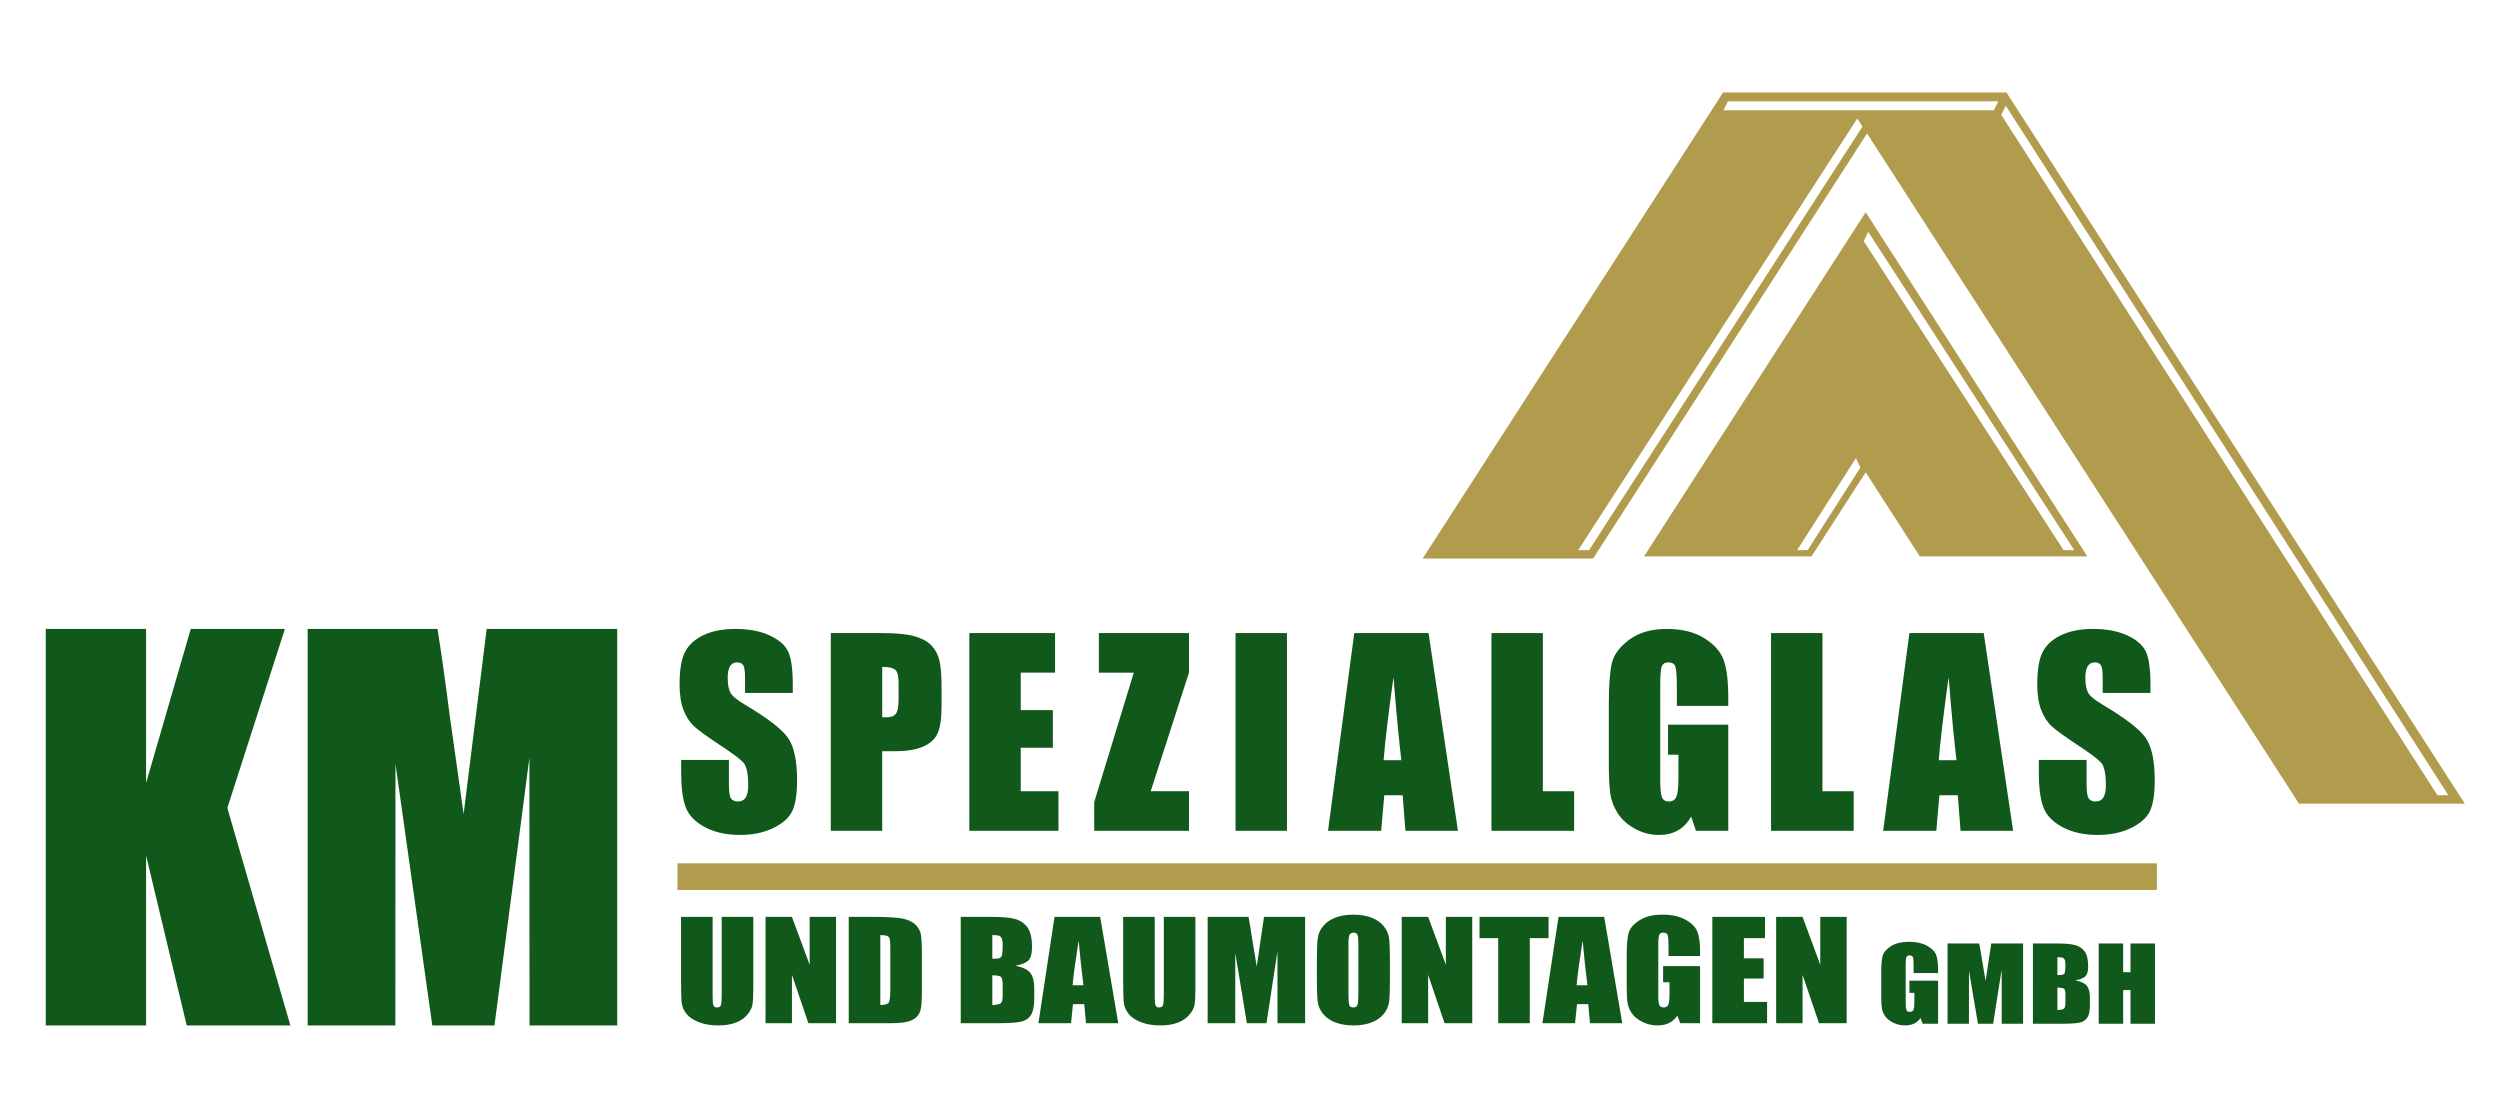
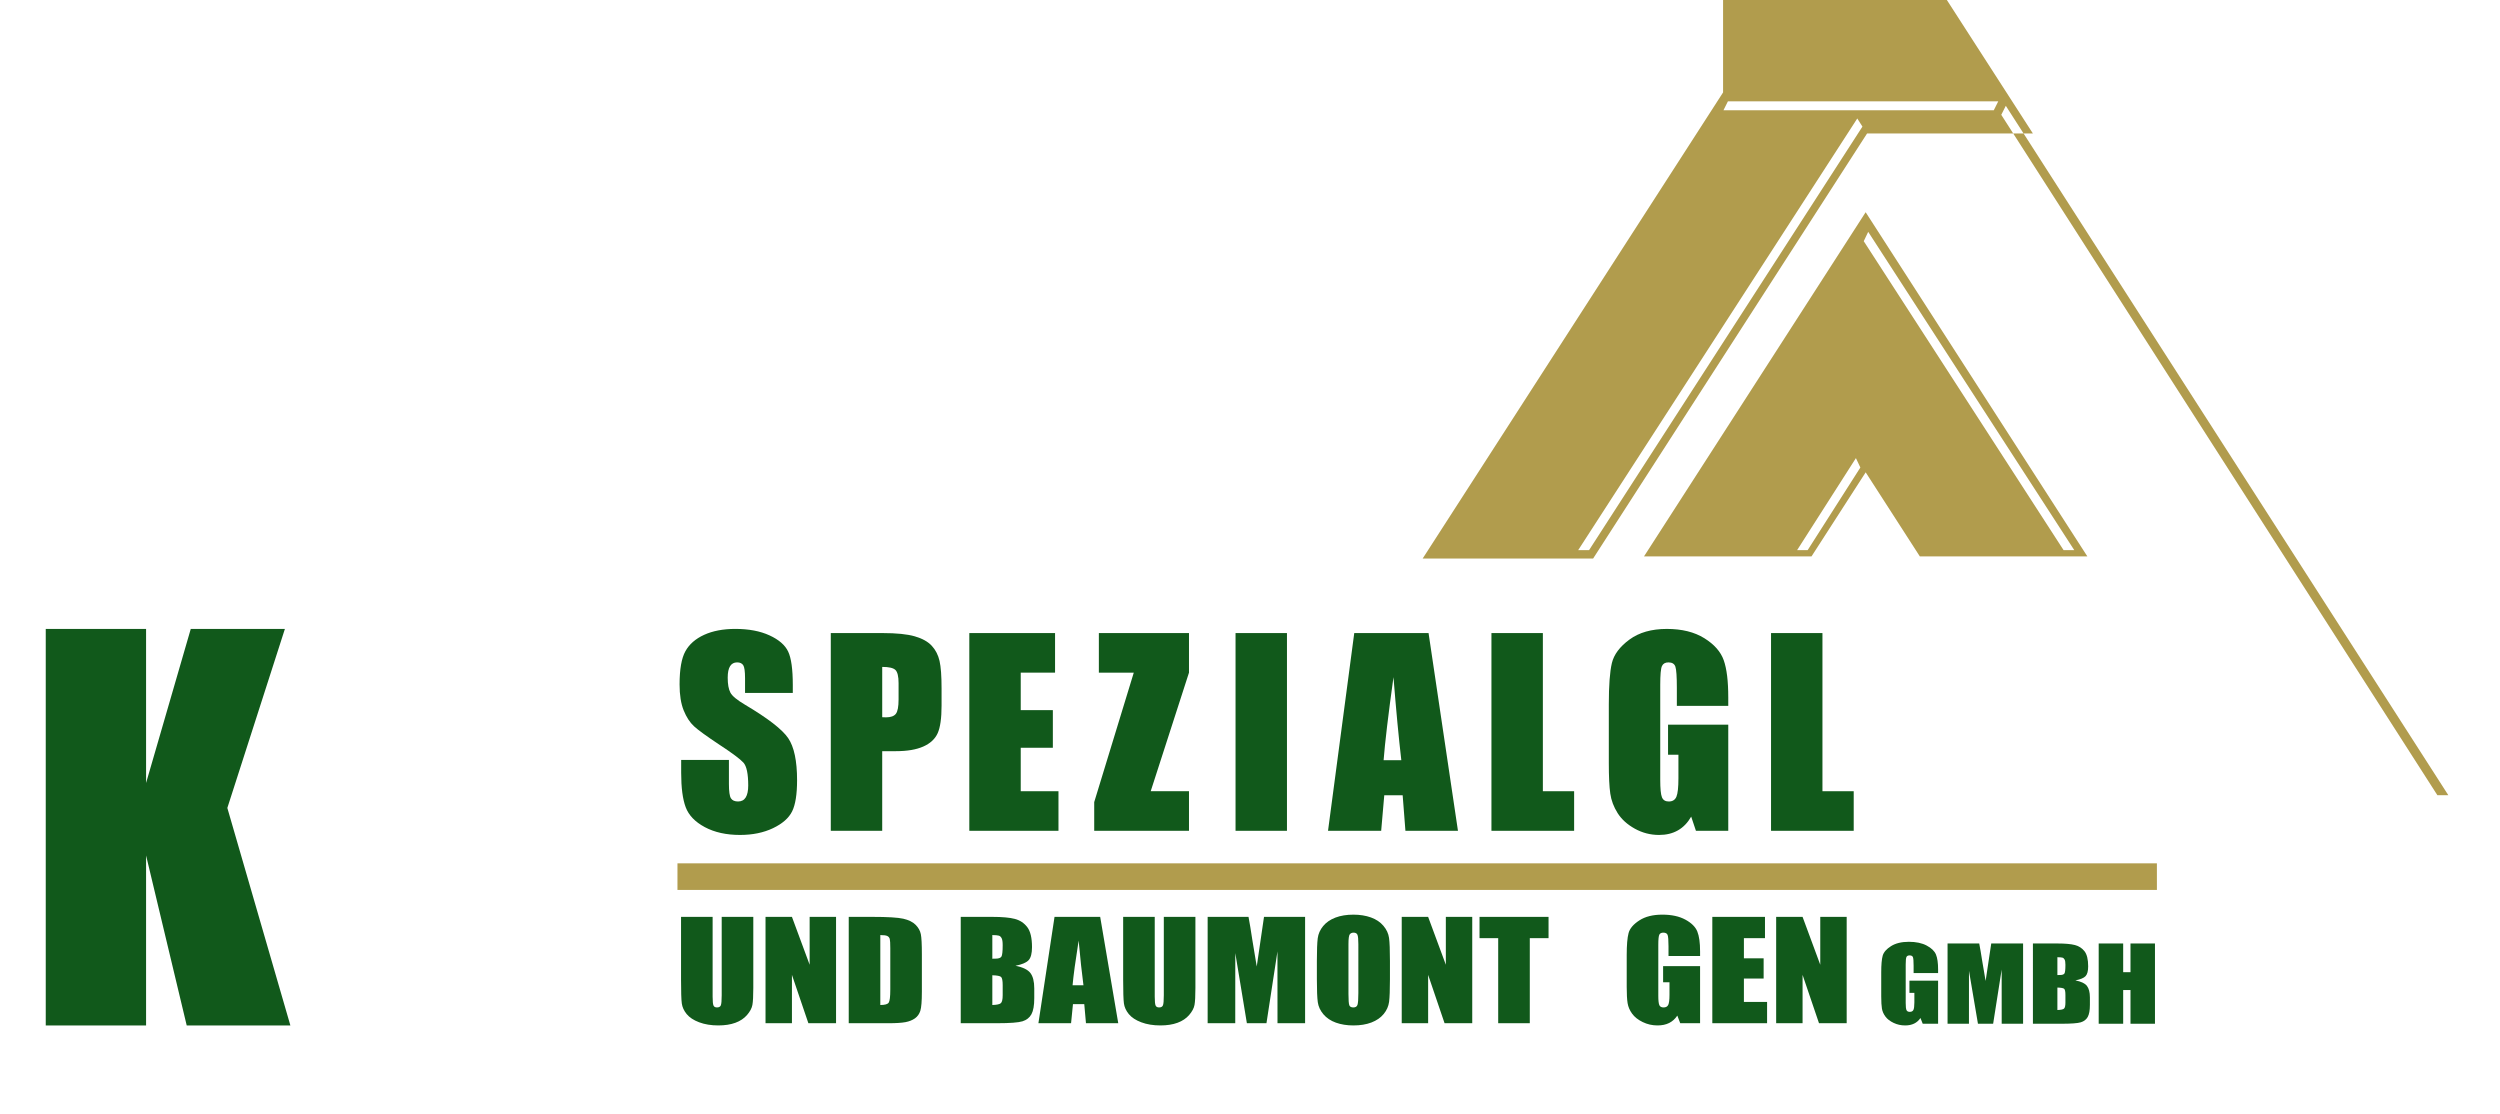
<svg xmlns="http://www.w3.org/2000/svg" version="1.1" x="0px" y="0px" width="458.642px" height="204.321px" viewBox="0 0 458.642 204.321" enable-background="new 0 0 458.642 204.321" xml:space="preserve">
  <g id="Ebene_1" display="none">
    <g display="inline">
      <path fill="#B19C4D" d="M339.527,84.881l0.836,1.755l-9.859,15.456h-1.973L339.527,84.881z M340.994,44.299l0.834-1.752    l38.549,59.545h-2.002L340.994,44.299z M338.811,42.825l-38.924,60.438h31.338l10.131-15.723l10.129,15.723h31.338l-41.469-64.385    L338.811,42.825z M339.783,21.341l0.967,1.519l-51.141,79.232h-2.036L339.783,21.341z M366.721,20.656l0.852-1.686l82.789,128.979    h-2.047L366.721,20.656z M315.58,18.137h50.576l-0.836,1.668h-50.572L315.58,18.137z M314.678,16.468l-2.367,3.672l-53.834,83.524    h31.889l51.25-79.517l80.809,125.382h31.025l-85.76-133.062H314.678z" />
      <path fill="#11591B" d="M140.565,124.738l-5.084,11.559h10.165L140.565,124.738z M145.646,117.076l14.834,32.453h-8.983    l-2.716-5.432h-16.443l-2.713,5.432h-8.982l14.834-32.453H145.646z" />
      <path fill="#11591B" d="M231.104,124.738l-5.081,11.559h10.162L231.104,124.738z M236.186,117.076l14.834,32.453h-8.983    l-2.713-5.432H222.88l-2.716,5.432h-8.98l14.834-32.453H236.186z" />
      <path fill="#11591B" d="M165.777,149.529l0.068-32.525h25.004c8.564,0,13.162,3.205,13.162,10.516v10.311    c0,10.445-3.135,11.699-13.302,11.699H165.777z M174.624,125.012v16.648h14.554c4.981,0,6.06-1.814,6.06-6.059v-4.111    c0-4.492-1.777-6.479-6.476-6.479H174.624z" />
      <polygon fill="#11591B" points="277.803,149.529 268.752,129.68 268.752,149.529 258.477,149.529 258.477,117.076     273.241,117.076 281.109,134.486 288.982,117.076 303.744,117.076 303.744,149.529 293.473,149.529 293.473,129.68     284.418,149.529   " />
      <polygon fill="#11591B" points="313.219,149.529 313.219,117.076 349.992,117.076 349.992,125.016 323.525,125.016     323.525,129.891 348.529,129.891 348.529,136.785 323.525,136.785 323.525,141.801 350.48,141.801 350.48,149.529   " />
      <path fill="#11591B" d="M358.904,149.529h10.311v-8.217h16.574c2.02,0,3.551,1.113,3.551,3.551v4.666h10.379v-6.965    c0-2.926-2.229-4.932-5.295-5.57c4.18-0.697,5.295-4.32,5.295-9.68c0-7.523-3.344-10.238-13.998-10.238h-26.816V149.529z     M385.371,133.303h-16.086v-7.799h15.668c3.346,0,4.318,1.043,4.318,3.691C389.271,131.979,388.713,133.303,385.371,133.303" />
      <polygon fill="#B19C4D" points="120.376,156.49 399.773,156.49 399.777,161.508 120.366,161.508 120.376,156.49   " />
      <path fill="#11591B" d="M391.735,177.503h7.938v-1.247h-6.499v-3.144h6.173v-1.247h-6.173v-2.817h6.363v-1.249h-7.802V177.503z     M383.414,172.366v-3.318h3.727c1.102,0,1.645,0.64,1.645,1.563c0,0.979-0.477,1.755-1.904,1.755H383.414z M381.974,177.503h1.44    v-3.888h3.657c2.039,0,3.153-1.208,3.153-3.029c0-1.81-1.114-2.787-3.248-2.787h-5.003V177.503z M373.598,172.366v-3.318h3.726    c1.103,0,1.646,0.64,1.646,1.563c0,0.979-0.477,1.755-1.905,1.755H373.598z M372.157,177.503h1.44v-3.888h3.658    c2.039,0,3.152-1.208,3.152-3.029c0-1.81-1.113-2.787-3.248-2.787h-5.003V177.503z M361.255,173.834    c0,2.599,1.438,3.916,4.389,3.916c2.953,0,4.392-1.317,4.392-3.916v-6.035h-1.438v6.214c0,1.753-1.171,2.487-2.953,2.487    c-1.781,0-2.95-0.734-2.95-2.487v-6.214h-1.438V173.834z M352.456,172.137v-3.089h4.065c1.156,0,1.715,0.625,1.715,1.551    c0,0.68-0.34,1.538-1.755,1.538H352.456z M351.016,177.503h1.44v-4.119h3.767c1.197,0,1.782,0.531,1.878,2.271    c0.067,1.168,0.067,1.576,0.297,1.848h1.522c-0.326-0.38-0.382-0.828-0.462-2.636c-0.056-1.144-0.557-1.944-1.413-2.067v-0.025    c1.061-0.34,1.63-1.211,1.63-2.395c0-1.236-0.706-2.581-2.649-2.581h-6.01V177.503z M344.449,173.52h3.182    c-0.15,1.728-1.523,2.98-3.63,2.98c-2.026,0-3.781-1.062-3.781-3.809c0-2.067,1.143-3.89,3.712-3.89    c1.837,0,2.843,0.71,3.292,2.057h1.521c-0.61-2.682-2.881-3.304-4.882-3.304c-2.515,0-5.083,1.506-5.083,5.26    c0,2.135,1.236,4.936,5.126,4.936c2.053,0,3.087-0.884,3.726-1.63l0.244,1.383h1.032v-5.23h-4.458V173.52z M329.235,174.311    c0,2.679,2.27,3.439,4.46,3.439c1.957,0,4.173-0.708,4.173-3.181c0-1.986-2.161-2.352-2.923-2.487l-2.38-0.408    c-1.197-0.206-1.591-0.682-1.591-1.281c0-1.141,1.195-1.591,2.257-1.591c2.327,0,2.762,1.034,2.884,1.797h1.44    c-0.136-2.339-2.188-3.044-4.134-3.044c-2.488,0-3.888,1.182-3.888,2.948c0,1.889,1.725,2.353,2.882,2.543l2.203,0.368    c1.116,0.188,1.809,0.557,1.809,1.44c0,1.06-1.088,1.646-2.624,1.646c-1.47,0-3.102-0.45-3.129-2.189H329.235z M326.244,177.503    h1.671v-9.704h-1.439v7.723h-0.026l-6.243-7.723h-1.67v9.704h1.438v-7.722h0.027L326.244,177.503z M308.91,177.503h7.939v-1.247    h-6.5v-3.144h6.173v-1.247h-6.173v-2.817h6.363v-1.249h-7.803V177.503z M300.93,175.849l-3.85-8.05h-2.024v9.704h1.44v-7.886    h0.026l3.767,7.886h1.277l3.781-8.047h0.028v8.047h1.438v-9.704h-1.996L300.93,175.849z M291.521,177.503h1.44v-9.704h-1.44v3.888    h-6.609v-3.888h-1.439v9.704h1.439v-4.567h6.609V177.503z M273.901,177.503h7.938v-1.247h-6.499v-3.144h6.173v-1.247h-6.173    v-2.817h6.363v-1.249h-7.801V177.503z M270.08,177.503h1.671v-9.704h-1.439v7.723h-0.027l-6.242-7.723h-1.671v9.704h1.439v-7.722    h0.027L270.08,177.503z M253.492,172.137v-3.089h4.067c1.155,0,1.712,0.625,1.712,1.551c0,0.68-0.34,1.538-1.754,1.538H253.492z     M252.053,177.503h1.438v-4.119h3.768c1.197,0,1.782,0.531,1.876,2.271c0.068,1.168,0.068,1.576,0.299,1.848h1.522    c-0.327-0.38-0.381-0.828-0.463-2.636c-0.054-1.144-0.557-1.944-1.413-2.067v-0.025c1.06-0.34,1.63-1.211,1.63-2.395    c0-1.236-0.707-2.581-2.65-2.581h-6.008V177.503z M242.427,177.503h7.938v-1.247h-6.499v-3.144h6.173v-1.247h-6.173v-2.817h6.363    v-1.249h-7.802V177.503z M236.254,177.503h1.439v-8.455h3.671v-1.249h-8.781v1.249h3.671V177.503z M229.796,177.503h1.67v-9.704    h-1.438v7.723H230l-6.242-7.723h-1.671v9.704h1.439v-7.722h0.027L229.796,177.503z M211.184,173.834    c0,2.599,1.439,3.916,4.391,3.916c2.951,0,4.39-1.317,4.39-3.916v-6.035h-1.439v6.214c0,1.753-1.169,2.487-2.951,2.487    c-1.782,0-2.952-0.734-2.952-2.487v-6.214h-1.439V173.834z" />
    </g>
  </g>
  <g id="Layer_2" display="none">
    <g display="inline">
      <path fill="#B19C4D" d="M339.527,84.567l0.836,1.755l-9.859,15.456h-1.973L339.527,84.567z M340.994,43.985l0.834-1.752    l38.549,59.545h-2.002L340.994,43.985z M338.811,42.512l-38.924,60.438h31.338l10.131-15.723l10.129,15.723h31.338l-41.469-64.385    L338.811,42.512z M339.783,21.027l0.967,1.519l-51.141,79.232h-2.036L339.783,21.027z M366.721,20.343l0.852-1.686l82.789,128.979    h-2.047L366.721,20.343z M315.58,17.823h50.576l-0.836,1.668h-50.572L315.58,17.823z M314.678,16.154l-2.367,3.672l-53.834,83.524    h31.889l51.25-79.517l80.809,125.382h31.025l-85.76-133.062H314.678z" />
      <path fill="#11591B" d="M140.565,124.425l-5.084,11.559h10.165L140.565,124.425z M145.646,116.763l14.834,32.453h-8.983    l-2.716-5.432h-16.443l-2.713,5.432h-8.982l14.834-32.453H145.646z" />
      <path fill="#11591B" d="M231.104,124.425l-5.081,11.559h10.162L231.104,124.425z M236.186,116.763l14.834,32.453h-8.983    l-2.713-5.432H222.88l-2.716,5.432h-8.98l14.834-32.453H236.186z" />
      <path fill="#11591B" d="M165.777,149.216l0.068-32.525h25.004c8.564,0,13.162,3.205,13.162,10.516v10.311    c0,10.445-3.135,11.699-13.302,11.699H165.777z M174.624,124.698v16.648h14.554c4.981,0,6.06-1.814,6.06-6.059v-4.111    c0-4.492-1.777-6.479-6.476-6.479H174.624z" />
      <polygon fill="#11591B" points="277.803,149.216 268.752,129.366 268.752,149.216 258.477,149.216 258.477,116.763     273.241,116.763 281.109,134.173 288.982,116.763 303.744,116.763 303.744,149.216 293.473,149.216 293.473,129.366     284.418,149.216   " />
      <polygon fill="#11591B" points="313.219,149.216 313.219,116.763 349.992,116.763 349.992,124.702 323.525,124.702     323.525,129.577 348.529,129.577 348.529,136.472 323.525,136.472 323.525,141.487 350.48,141.487 350.48,149.216   " />
      <path fill="#11591B" d="M358.904,149.216h10.311v-8.217h16.574c2.02,0,3.551,1.113,3.551,3.551v4.666h10.379v-6.965    c0-2.926-2.229-4.932-5.295-5.57c4.18-0.697,5.295-4.32,5.295-9.68c0-7.523-3.344-10.238-13.998-10.238h-26.816V149.216z     M385.371,132.989h-16.086v-7.799h15.668c3.346,0,4.318,1.043,4.318,3.691C389.271,131.665,388.713,132.989,385.371,132.989" />
      <polygon fill="#B19C4D" points="120.376,156.177 399.773,156.177 399.777,161.194 120.366,161.194 120.376,156.177   " />
      <path fill="#11591B" d="M391.479,178.345h1.455v-4.389c0-1.498,1.174-2.27,2.498-2.27c1.557,0,2.256,0.637,2.256,1.76v4.898h1.453    v-5.189c0-1.904-1.363-2.688-3.201-2.688c-1.086,0-2.295,0.346-2.979,1.408h-0.027v-1.146h-1.455V178.345z M383.027,173.839    c0.217-1.369,1.426-2.152,2.764-2.152c1.367,0,2.441,0.771,2.662,2.152H383.027z M389.994,174.974v-0.188    c0-3.156-2.123-4.318-4.131-4.318c-2.963,0-4.416,1.875-4.416,4.068c0,2.197,1.453,4.072,4.416,4.072c1.5,0,3.201-0.74,3.93-2.572    h-1.545c-0.492,1.078-1.627,1.352-2.457,1.352c-1.295,0-2.689-0.842-2.809-2.414H389.994z M372.344,178.345h1.451v-4.389    c0-1.498,1.176-2.27,2.5-2.27c1.557,0,2.258,0.637,2.258,1.76v4.898h1.453v-5.189c0-1.904-1.369-2.688-3.199-2.688    c-1.09,0-2.305,0.346-2.984,1.408h-0.027v-1.146h-1.451V178.345z M369.359,174.536c0,1.383-0.77,2.852-2.881,2.852    c-2.109,0-2.879-1.469-2.879-2.852c0-1.381,0.77-2.85,2.879-2.85C368.59,171.687,369.359,173.155,369.359,174.536     M362.061,174.536c0,2.197,1.453,4.072,4.418,4.072c2.971,0,4.42-1.875,4.42-4.072c0-2.193-1.449-4.068-4.42-4.068    C363.514,170.468,362.061,172.343,362.061,174.536 M359.166,169.474h1.453v-1.594h-1.453V169.474z M359.166,178.345h1.453v-7.615    h-1.453V178.345z M354.426,170.729h-1.57v1.133h1.57v4.943c0,1.107,0.58,1.803,2.006,1.803c0.596,0,1.133-0.012,1.629-0.102    v-1.219c-0.336,0.057-0.67,0.1-1.002,0.1c-0.746,0-1.182-0.217-1.182-0.828v-4.697h2.184v-1.133h-2.184v-2.346h-1.451V170.729z     M346.732,173.981v-6.105h-1.455v10.469h1.455v-2.744l1.336-1.064l3.039,3.809h1.98l-3.854-4.752l3.578-2.863H350.6    L346.732,173.981z M343.385,170.729h-1.447v4.389c0,1.5-1.178,2.27-2.506,2.27c-1.555,0-2.256-0.641-2.256-1.758v-4.9h-1.449    v5.191c0,1.904,1.363,2.688,3.193,2.688c1.094,0,2.303-0.348,2.986-1.41h0.031v1.146h1.447V170.729z M329.807,178.345h1.451    v-3.867c0-1.656,1.002-2.5,2.443-2.5c0.396,0,0.668,0.059,1.035,0.146v-1.57c-0.277-0.072-0.467-0.086-0.83-0.086    c-0.961,0-1.939,0.449-2.619,1.656h-0.029v-1.395h-1.451V178.345z M325.064,170.729h-1.568v1.133h1.568v4.943    c0,1.107,0.584,1.803,2.008,1.803c0.596,0,1.135-0.012,1.627-0.102v-1.219c-0.334,0.057-0.67,0.1-1.002,0.1    c-0.744,0-1.182-0.217-1.182-0.828v-4.697h2.184v-1.133h-2.184v-2.346h-1.451V170.729z M315.367,175.95    c0.158,2.207,2.152,2.658,3.895,2.658c2.326,0,3.826-0.824,3.826-2.6c0-1.078-0.744-1.76-2.664-2.027l-2.063-0.273    c-1.033-0.145-1.266-0.438-1.266-0.945c0-0.9,1.078-1.164,2.01-1.164c1.51,0,2.236,0.652,2.281,1.426h1.455    c-0.139-1.486-1.223-2.557-3.727-2.557c-2.139,0-3.473,0.914-3.473,2.455c0,1.178,0.973,1.875,2.063,2.021l2.402,0.322    c1.162,0.156,1.439,0.479,1.439,1.018c0,0.537-0.453,1.191-2.326,1.191c-1.848,0-2.402-0.842-2.402-1.525H315.367z     M306.365,178.345h1.451v-4.389c0-1.498,1.18-2.27,2.504-2.27c1.557,0,2.256,0.637,2.256,1.76v4.898h1.449v-5.189    c0-1.904-1.363-2.688-3.195-2.688c-1.094,0-2.303,0.346-2.982,1.408h-0.031v-1.146h-1.451V178.345z M303.385,174.536    c0,1.383-0.773,2.852-2.883,2.852c-2.107,0-2.879-1.469-2.879-2.852c0-1.381,0.771-2.85,2.879-2.85    C302.611,171.687,303.385,173.155,303.385,174.536 M296.086,174.536c0,2.197,1.449,4.072,4.416,4.072    c2.969,0,4.422-1.875,4.422-4.072c0-2.193-1.453-4.068-4.422-4.068C297.535,170.468,296.086,172.343,296.086,174.536     M289.361,173.981v-6.105h-1.451v10.469h1.451v-2.744l1.338-1.064l3.043,3.809h1.977l-3.854-4.752l3.576-2.863h-2.209    L289.361,173.981z M278.733,175.95c0.159,2.207,2.15,2.658,3.899,2.658c2.327,0,3.824-0.824,3.824-2.6    c0-1.078-0.742-1.76-2.662-2.027l-2.064-0.273c-1.034-0.145-1.269-0.438-1.269-0.945c0-0.9,1.077-1.164,2.012-1.164    c1.513,0,2.24,0.652,2.282,1.426h1.452c-0.129-1.486-1.221-2.557-3.723-2.557c-2.139,0-3.475,0.914-3.475,2.455    c0,1.178,0.974,1.875,2.064,2.021l2.398,0.322c1.166,0.156,1.44,0.479,1.44,1.018c0,0.537-0.449,1.191-2.324,1.191    c-1.85,0-2.402-0.842-2.402-1.525H278.733z M275.65,175.339c0,1.266-1.38,2.137-3.022,2.137c-1.064,0-1.775-0.494-1.775-1.205    c0-0.805,0.596-1.109,1.729-1.256l1.645-0.201c0.817-0.102,1.208-0.203,1.425-0.451V175.339z M271.099,173.112    c0.043-1.178,1.105-1.514,2.357-1.514c1.178,0,2.194,0.201,2.194,1.248c0,0.686-0.509,0.834-1.321,0.918l-1.657,0.176    c-2.445,0.262-3.273,0.973-3.273,2.371c0,0.99,0.567,2.297,3.099,2.297c1.235,0,2.661-0.451,3.242-1.232    c0.104,0.854,0.581,1.059,1.309,1.059c0.348,0,0.785-0.029,1.133-0.09v-1.014c-0.143,0.029-0.348,0.057-0.509,0.057    c-0.45,0-0.653-0.199-0.653-0.654v-4.105c0-1.77-1.948-2.16-3.506-2.16c-2.284,0-3.589,0.74-3.781,2.645H271.099z M266.52,178.345    h1.454V167.88h-1.454V178.345z M259.787,174.087h3.401c-0.159,1.848-1.627,3.184-3.883,3.184c-2.167,0-4.044-1.133-4.044-4.074    c0-2.205,1.223-4.156,3.972-4.156c1.963,0,3.039,0.754,3.519,2.197h1.629c-0.654-2.865-3.081-3.533-5.22-3.533    c-2.692,0-5.438,1.609-5.438,5.627c0,2.283,1.319,5.277,5.482,5.277c2.194,0,3.3-0.943,3.982-1.744l0.263,1.48h1.104v-5.592    h-4.768V174.087z M245.899,178.608h1.219V167.7h-1.219V178.608z M237.697,178.345h1.452V167.88h-1.452V178.345z M229.246,173.839    c0.22-1.369,1.426-2.152,2.765-2.152c1.367,0,2.439,0.771,2.659,2.152H229.246z M236.212,174.974v-0.188    c0-3.156-2.122-4.318-4.129-4.318c-2.966,0-4.419,1.875-4.419,4.068c0,2.197,1.453,4.072,4.419,4.072    c1.498,0,3.2-0.74,3.925-2.572h-1.542c-0.493,1.078-1.629,1.352-2.455,1.352c-1.295,0-2.691-0.842-2.81-2.414H236.212z     M219.241,174.583c0-1.748,1.105-2.809,2.792-2.809c1.704,0,2.823,1.061,2.823,2.809c0,1.439-0.842,2.805-2.823,2.805    C220.07,177.388,219.241,176.022,219.241,174.583 M224.771,178.345h1.451v-10.469h-1.451v3.912h-0.029    c-0.582-0.83-1.761-1.234-2.897-1.234c-2.296,0-4.143,1.467-4.143,4.029c0,2.557,1.847,4.025,4.143,4.025    c1.121,0,2.33-0.438,2.897-1.232h0.029V178.345z M208.6,178.345h1.451v-4.389c0-1.498,1.179-2.27,2.502-2.27    c1.558,0,2.254,0.637,2.254,1.76v4.898h1.455v-5.189c0-1.904-1.367-2.688-3.198-2.688c-1.091,0-2.301,0.346-2.984,1.408h-0.028    v-1.146H208.6V178.345z M205.079,175.339c0,1.266-1.383,2.137-3.027,2.137c-1.06,0-1.772-0.494-1.772-1.205    c0-0.805,0.595-1.109,1.733-1.256l1.641-0.201c0.815-0.102,1.208-0.203,1.426-0.451V175.339z M200.526,173.112    c0.044-1.178,1.105-1.514,2.355-1.514c1.181,0,2.197,0.201,2.197,1.248c0,0.686-0.51,0.834-1.325,0.918l-1.656,0.176    c-2.444,0.262-3.272,0.973-3.272,2.371c0,0.99,0.566,2.297,3.095,2.297c1.239,0,2.663-0.451,3.246-1.232    c0.104,0.854,0.581,1.059,1.309,1.059c0.351,0,0.783-0.029,1.134-0.09v-1.014c-0.146,0.029-0.351,0.057-0.51,0.057    c-0.45,0-0.654-0.199-0.654-0.654v-4.105c0-1.77-1.948-2.16-3.504-2.16c-2.285,0-3.591,0.74-3.779,2.645H200.526z     M189.738,178.345h1.451v-4.389c0-1.498,1.178-2.27,2.504-2.27c1.556,0,2.253,0.637,2.253,1.76v4.898h1.453v-5.189    c0-1.904-1.365-2.688-3.197-2.688c-1.093,0-2.3,0.346-2.982,1.408h-0.03v-4h-1.451V178.345z M183.468,173.239l1.455,0.059    c0.814,0.047,1.833,0.611,1.833,1.951c0,1.178-0.757,2.139-2.472,2.139c-0.291,0-0.554-0.027-0.89-0.072v1.219    c0.452,0.045,0.758,0.074,1.136,0.074c2.46,0,3.767-1.525,3.767-3.299c0-1.777-0.915-2.52-1.947-2.795v-0.027    c1.075-0.377,1.438-1.223,1.438-2.053c0-1.469-1.148-2.73-3.665-2.73c-2.021,0-3.663,0.84-3.663,2.949v7.691h1.453v-7.557    c0-1.168,0.712-1.865,2.24-1.865c1.193,0,2.094,0.523,2.094,1.572c0,0.887-0.507,1.557-1.979,1.557c-0.42,0-0.609,0-0.8-0.031    V173.239z M177.333,174.536c0,1.383-0.771,2.852-2.882,2.852c-2.108,0-2.877-1.469-2.877-2.852c0-1.381,0.769-2.85,2.877-2.85    C176.562,171.687,177.333,173.155,177.333,174.536 M170.033,174.536c0,2.197,1.451,4.072,4.418,4.072    c2.97,0,4.421-1.875,4.421-4.072c0-2.193-1.451-4.068-4.421-4.068C171.484,170.468,170.033,172.343,170.033,174.536     M164.448,178.345h1.451v-3.867c0-1.656,1.005-2.5,2.445-2.5c0.393,0,0.67,0.059,1.032,0.146v-1.57    c-0.276-0.072-0.465-0.086-0.829-0.086c-0.959,0-1.934,0.449-2.618,1.656h-0.03v-1.395h-1.451V178.345z M161.308,174.509    c0,1.572-1.046,2.689-2.809,2.689c-1.774,0-2.807-1.117-2.807-2.689s1.032-2.734,2.807-2.734    C160.262,171.774,161.308,172.937,161.308,174.509 M161.308,171.845h-0.029c-0.568-0.869-1.718-1.291-2.968-1.291    c-2.022,0-4.157,1.104-4.157,3.941c0,2.82,2.135,3.926,4.172,3.926c0.989,0,2.139-0.234,2.953-1.41h0.029v1.105    c0,1.25-0.771,2.297-2.836,2.297c-1.383,0-2.271-0.248-2.531-1.236h-1.453c0.306,2.107,2.195,2.369,3.838,2.369    c3.129,0,4.435-1.104,4.435-3.836v-6.98h-1.452V171.845z M145.429,175.95c0.158,2.207,2.15,2.658,3.896,2.658    c2.327,0,3.824-0.824,3.824-2.6c0-1.078-0.741-1.76-2.661-2.027l-2.065-0.273c-1.033-0.145-1.265-0.438-1.265-0.945    c0-0.9,1.076-1.164,2.006-1.164c1.515,0,2.241,0.652,2.286,1.426h1.451c-0.131-1.486-1.221-2.557-3.721-2.557    c-2.141,0-3.475,0.914-3.475,2.455c0,1.178,0.972,1.875,2.063,2.021l2.399,0.322c1.163,0.156,1.441,0.479,1.441,1.018    c0,0.537-0.452,1.191-2.328,1.191c-1.848,0-2.401-0.842-2.401-1.525H145.429z M142.346,175.339c0,1.266-1.383,2.137-3.027,2.137    c-1.061,0-1.773-0.494-1.773-1.205c0-0.805,0.595-1.109,1.729-1.256l1.645-0.201c0.815-0.102,1.207-0.203,1.427-0.451V175.339z     M137.791,173.112c0.044-1.178,1.107-1.514,2.355-1.514c1.181,0,2.199,0.201,2.199,1.248c0,0.686-0.51,0.834-1.324,0.918    l-1.659,0.176c-2.443,0.262-3.271,0.973-3.271,2.371c0,0.99,0.566,2.297,3.096,2.297c1.236,0,2.663-0.451,3.246-1.232    c0.1,0.854,0.58,1.059,1.305,1.059c0.35,0,0.786-0.029,1.135-0.09v-1.014c-0.146,0.029-0.349,0.057-0.509,0.057    c-0.452,0-0.654-0.199-0.654-0.654v-4.105c0-1.77-1.947-2.16-3.505-2.16c-2.281,0-3.591,0.74-3.779,2.645H137.791z     M133.212,178.345h1.453V167.88h-1.453V178.345z M126.478,174.087h3.405c-0.162,1.848-1.63,3.184-3.883,3.184    c-2.168,0-4.046-1.133-4.046-4.074c0-2.205,1.223-4.156,3.973-4.156c1.963,0,3.039,0.754,3.519,2.197h1.628    c-0.653-2.865-3.082-3.533-5.22-3.533c-2.69,0-5.438,1.609-5.438,5.627c0,2.283,1.323,5.277,5.482,5.277    c2.195,0,3.301-0.943,3.985-1.744l0.26,1.48h1.103v-5.592h-4.768V174.087z" />
    </g>
  </g>
  <g id="Layer_3">
    <g>
      <polygon fill="#11591B" points="52.266,115.379 41.707,148.225 53.271,188.123 34.253,188.123 26.799,156.941 26.799,188.123     8.393,188.123 8.393,115.379 26.799,115.379 26.799,143.641 34.997,115.379 52.266,115.379   " />
-       <path fill="#11591B" d="M113.233,115.379v72.744h-16.09l-0.021-49.109l-6.406,49.109H79.308l-6.756-47.986l-0.021,47.986H56.441    v-72.744h23.816c0.707,4.373,1.435,9.529,2.187,15.465l2.611,18.502l4.229-33.967H113.233L113.233,115.379z" />
      <path fill="#11591B" d="M145.445,127.119h-8.761v-2.688c0-1.256-0.111-2.055-0.336-2.398c-0.225-0.342-0.598-0.514-1.12-0.514    c-0.568,0-0.998,0.23-1.289,0.693c-0.29,0.465-0.436,1.168-0.436,2.109c0,1.209,0.164,2.121,0.489,2.734    c0.313,0.613,1.202,1.352,2.667,2.219c4.199,2.49,6.843,4.535,7.934,6.135c1.09,1.598,1.636,4.174,1.636,7.73    c0,2.584-0.303,4.488-0.908,5.713c-0.604,1.225-1.773,2.252-3.506,3.082c-1.733,0.828-3.749,1.242-6.05,1.242    c-2.524,0-4.679-0.479-6.463-1.434c-1.786-0.955-2.954-2.174-3.507-3.652s-0.829-3.576-0.829-6.297v-2.375h8.76v4.414    c0,1.359,0.124,2.232,0.37,2.621s0.684,0.584,1.311,0.584c0.628,0,1.094-0.248,1.4-0.74c0.306-0.494,0.46-1.225,0.46-2.195    c0-2.137-0.292-3.533-0.874-4.189c-0.599-0.658-2.069-1.756-4.414-3.293c-2.346-1.555-3.898-2.682-4.661-3.385    c-0.761-0.701-1.392-1.674-1.893-2.912c-0.5-1.24-0.751-2.824-0.751-4.75c0-2.779,0.355-4.811,1.064-6.094    c0.709-1.287,1.855-2.289,3.439-3.014c1.583-0.725,3.495-1.088,5.735-1.088c2.45,0,4.538,0.396,6.263,1.188    c1.726,0.793,2.868,1.789,3.428,2.992c0.562,1.201,0.841,3.244,0.841,6.127V127.119L145.445,127.119z" />
      <path fill="#11591B" d="M152.415,116.141h9.501c2.569,0,4.545,0.201,5.926,0.605c1.382,0.402,2.421,0.986,3.114,1.748    c0.695,0.762,1.165,1.684,1.412,2.766c0.246,1.084,0.369,2.762,0.369,5.031v3.16c0,2.314-0.238,4.002-0.717,5.063    c-0.478,1.061-1.355,1.873-2.633,2.441s-2.946,0.852-5.008,0.852h-2.531v14.609h-9.434V116.141L152.415,116.141z M161.849,122.348    v9.23c0.269,0.016,0.5,0.023,0.694,0.023c0.866,0,1.468-0.213,1.804-0.639s0.504-1.313,0.504-2.656v-2.979    c0-1.24-0.194-2.047-0.582-2.422C163.88,122.535,163.073,122.348,161.849,122.348L161.849,122.348z" />
      <polygon fill="#11591B" points="177.827,116.141 193.557,116.141 193.557,123.4 187.26,123.4 187.26,130.279 193.153,130.279     193.153,137.182 187.26,137.182 187.26,145.156 194.184,145.156 194.184,152.416 177.827,152.416 177.827,116.141   " />
      <polygon fill="#11591B" points="218.128,116.141 218.128,123.4 211.104,145.156 218.128,145.156 218.128,152.416 200.741,152.416     200.741,147.15 208,123.4 201.593,123.4 201.593,116.141 218.128,116.141   " />
      <polygon fill="#11591B" points="236.102,116.141 236.102,152.416 226.669,152.416 226.669,116.141 236.102,116.141   " />
      <path fill="#11591B" d="M262.079,116.141l5.394,36.275h-9.639l-0.507-6.521h-3.374l-0.567,6.521h-9.752l4.812-36.275H262.079    L262.079,116.141z M257.081,139.465c-0.479-4.107-0.957-9.186-1.438-15.236c-0.962,6.947-1.564,12.023-1.811,15.236H257.081    L257.081,139.465z" />
      <polygon fill="#11591B" points="283.049,116.141 283.049,145.156 288.784,145.156 288.784,152.416 273.616,152.416     273.616,116.141 283.049,116.141   " />
      <path fill="#11591B" d="M317.063,129.494h-9.434v-3.293c0-2.076-0.09-3.375-0.268-3.898s-0.605-0.783-1.279-0.783    c-0.582,0-0.975,0.223-1.186,0.672c-0.211,0.447-0.314,1.598-0.314,3.451v17.408c0,1.627,0.104,2.699,0.314,3.215    s0.627,0.773,1.252,0.773c0.689,0,1.156-0.291,1.402-0.875c0.246-0.582,0.369-1.717,0.369-3.404v-4.303h-1.904v-5.512h11.047    v19.471h-5.93l-0.871-2.6c-0.641,1.119-1.453,1.961-2.432,2.52c-0.979,0.561-2.135,0.842-3.465,0.842    c-1.584,0-3.068-0.385-4.451-1.154s-2.432-1.721-3.148-2.855c-0.719-1.137-1.168-2.328-1.346-3.574    c-0.182-1.248-0.27-3.119-0.27-5.613v-10.775c0-3.467,0.186-5.984,0.559-7.553s1.445-3.006,3.217-4.313    c1.77-1.307,4.057-1.961,6.865-1.961c2.766,0,5.057,0.568,6.881,1.703c1.822,1.135,3.01,2.482,3.561,4.045    c0.553,1.561,0.83,3.826,0.83,6.801V129.494L317.063,129.494z" />
      <polygon fill="#11591B" points="334.341,116.141 334.341,145.156 340.075,145.156 340.075,152.416 324.909,152.416     324.909,116.141 334.341,116.141   " />
-       <path fill="#11591B" d="M363.925,116.141l5.395,36.275h-9.641l-0.508-6.521h-3.373l-0.566,6.521h-9.752l4.809-36.275H363.925    L363.925,116.141z M358.925,139.465c-0.477-4.107-0.955-9.186-1.436-15.236c-0.965,6.947-1.566,12.023-1.813,15.236H358.925    L358.925,139.465z" />
-       <path fill="#11591B" d="M394.517,127.119h-8.762v-2.688c0-1.256-0.111-2.055-0.334-2.398c-0.225-0.342-0.598-0.514-1.121-0.514    c-0.568,0-0.996,0.23-1.289,0.693c-0.289,0.465-0.438,1.168-0.438,2.109c0,1.209,0.166,2.121,0.492,2.734    c0.313,0.613,1.199,1.352,2.668,2.219c4.199,2.49,6.842,4.535,7.93,6.135c1.094,1.598,1.637,4.174,1.637,7.73    c0,2.584-0.301,4.488-0.906,5.713c-0.607,1.225-1.773,2.252-3.506,3.082c-1.734,0.828-3.748,1.242-6.051,1.242    c-2.525,0-4.678-0.479-6.463-1.434s-2.955-2.174-3.506-3.652c-0.553-1.479-0.828-3.576-0.828-6.297v-2.375h8.76v4.414    c0,1.359,0.123,2.232,0.369,2.621s0.684,0.584,1.313,0.584c0.625,0,1.092-0.248,1.398-0.74c0.305-0.494,0.457-1.225,0.457-2.195    c0-2.137-0.289-3.533-0.871-4.189c-0.6-0.658-2.07-1.756-4.414-3.293c-2.346-1.555-3.898-2.682-4.66-3.385    c-0.764-0.701-1.395-1.674-1.895-2.912c-0.5-1.24-0.75-2.824-0.75-4.75c0-2.779,0.355-4.811,1.064-6.094    c0.709-1.287,1.857-2.289,3.438-3.014c1.586-0.725,3.496-1.088,5.736-1.088c2.449,0,4.539,0.396,6.266,1.188    c1.721,0.793,2.865,1.789,3.424,2.992c0.563,1.201,0.842,3.244,0.842,6.127V127.119L394.517,127.119z" />
      <path fill="#11591B" d="M138.198,168.207v13.037c0,1.479-0.056,2.516-0.165,3.115c-0.11,0.598-0.436,1.213-0.978,1.842    c-0.541,0.631-1.255,1.109-2.141,1.434c-0.886,0.326-1.929,0.488-3.131,0.488c-1.33,0-2.505-0.193-3.523-0.578    c-1.018-0.385-1.78-0.889-2.285-1.506s-0.803-1.271-0.894-1.957c-0.092-0.688-0.139-2.131-0.139-4.332v-11.543h5.795v14.627    c0,0.854,0.053,1.396,0.158,1.633s0.319,0.355,0.641,0.355c0.367,0,0.604-0.129,0.709-0.391s0.158-0.879,0.158-1.852v-14.373    H138.198L138.198,168.207z" />
      <polygon fill="#11591B" points="153.379,168.207 153.379,187.715 148.301,187.715 145.286,178.846 145.286,187.715     140.441,187.715 140.441,168.207 145.286,168.207 148.534,176.99 148.534,168.207 153.379,168.207   " />
      <path fill="#11591B" d="M155.705,168.207h4.335c2.799,0,4.691,0.113,5.678,0.338c0.986,0.227,1.736,0.596,2.25,1.109    c0.515,0.514,0.835,1.088,0.964,1.717c0.129,0.631,0.192,1.869,0.192,3.717v6.83c0,1.752-0.094,2.924-0.281,3.514    c-0.189,0.59-0.516,1.053-0.984,1.387c-0.468,0.332-1.046,0.564-1.733,0.697c-0.689,0.131-1.726,0.199-3.111,0.199h-7.309V168.207    L155.705,168.207z M161.499,171.545v12.83c0.836,0,1.35-0.145,1.542-0.438c0.193-0.293,0.289-1.09,0.289-2.391v-7.58    c0-0.885-0.032-1.449-0.096-1.699c-0.065-0.25-0.211-0.43-0.441-0.547C162.564,171.604,162.133,171.545,161.499,171.545    L161.499,171.545z" />
      <path fill="#11591B" d="M176.254,168.207h5.781c1.824,0,3.208,0.125,4.149,0.375c0.94,0.25,1.7,0.754,2.277,1.51    c0.578,0.76,0.867,1.982,0.867,3.666c0,1.141-0.204,1.938-0.612,2.383c-0.409,0.451-1.213,0.797-2.415,1.037    c1.339,0.266,2.248,0.705,2.725,1.32s0.716,1.559,0.716,2.826v1.811c0,1.316-0.172,2.291-0.516,2.93    c-0.345,0.633-0.893,1.066-1.646,1.301c-0.752,0.232-2.294,0.35-4.624,0.35h-6.703V168.207L176.254,168.207z M182.049,171.545    v4.338c0.248-0.008,0.439-0.012,0.577-0.012c0.569,0,0.932-0.125,1.088-0.369s0.234-0.945,0.234-2.102    c0-0.609-0.064-1.039-0.192-1.281c-0.129-0.248-0.296-0.4-0.503-0.465S182.645,171.553,182.049,171.545L182.049,171.545z     M182.049,178.92v5.455c0.816-0.023,1.338-0.135,1.562-0.336c0.225-0.199,0.338-0.693,0.338-1.482v-1.818    c0-0.836-0.102-1.342-0.304-1.518C183.443,179.043,182.911,178.943,182.049,178.92L182.049,178.92z" />
      <path fill="#11591B" d="M201.837,168.207l3.313,19.508h-5.922l-0.311-3.506h-2.073l-0.348,3.506h-5.99l2.955-19.508H201.837    L201.837,168.207z M198.766,180.75c-0.293-2.209-0.587-4.939-0.882-8.193c-0.591,3.736-0.962,6.467-1.113,8.193H198.766    L198.766,180.75z" />
      <path fill="#11591B" d="M219.306,168.207v13.037c0,1.479-0.055,2.516-0.165,3.115c-0.109,0.598-0.436,1.213-0.977,1.842    c-0.541,0.631-1.255,1.109-2.141,1.434c-0.886,0.326-1.93,0.488-3.132,0.488c-1.33,0-2.504-0.193-3.522-0.578    s-1.78-0.889-2.285-1.506s-0.803-1.271-0.895-1.957c-0.092-0.688-0.138-2.131-0.138-4.332v-11.543h5.794v14.627    c0,0.854,0.054,1.396,0.158,1.633c0.105,0.236,0.319,0.355,0.641,0.355c0.367,0,0.604-0.129,0.709-0.391s0.158-0.879,0.158-1.852    v-14.373H219.306L219.306,168.207z" />
      <path fill="#11591B" d="M239.429,168.207v19.508h-5.064l-0.008-13.17l-2.016,13.17h-3.594l-2.125-12.867l-0.008,12.867h-5.064    v-19.508h7.497c0.223,1.174,0.452,2.557,0.688,4.146l0.822,4.961l1.332-9.107H239.429L239.429,168.207z" />
      <path fill="#11591B" d="M254.994,179.629c0,1.961-0.052,3.348-0.157,4.164c-0.105,0.814-0.437,1.559-0.992,2.234    c-0.555,0.674-1.305,1.193-2.249,1.555s-2.046,0.541-3.304,0.541c-1.192,0-2.264-0.172-3.213-0.512    c-0.95-0.342-1.715-0.855-2.293-1.535c-0.578-0.684-0.922-1.428-1.031-2.23c-0.111-0.803-0.166-2.209-0.166-4.217v-3.336    c0-1.961,0.053-3.348,0.158-4.164c0.105-0.814,0.437-1.559,0.992-2.234c0.555-0.674,1.305-1.191,2.25-1.555    c0.945-0.361,2.046-0.541,3.303-0.541c1.193,0,2.265,0.172,3.214,0.512c0.95,0.342,1.714,0.854,2.292,1.535    c0.577,0.684,0.922,1.426,1.031,2.229c0.111,0.805,0.165,2.211,0.165,4.219V179.629L254.994,179.629z M249.2,173.221    c0-0.908-0.057-1.488-0.172-1.74c-0.115-0.254-0.352-0.381-0.709-0.381c-0.303,0-0.533,0.104-0.695,0.309    c-0.16,0.203-0.24,0.809-0.24,1.813v9.107c0,1.133,0.053,1.832,0.158,2.096c0.105,0.266,0.352,0.398,0.736,0.398    c0.395,0,0.646-0.152,0.757-0.459c0.11-0.305,0.165-1.031,0.165-2.18V173.221L249.2,173.221z" />
      <polygon fill="#11591B" points="270.093,168.207 270.093,187.715 265.015,187.715 262.001,178.846 262.001,187.715     257.156,187.715 257.156,168.207 262.001,168.207 265.249,176.99 265.249,168.207 270.093,168.207   " />
      <polygon fill="#11591B" points="284.091,168.207 284.091,172.111 280.65,172.111 280.65,187.715 274.855,187.715 274.855,172.111     271.429,172.111 271.429,168.207 284.091,168.207   " />
-       <path fill="#11591B" d="M294.3,168.207l3.313,19.508h-5.922l-0.311-3.506h-2.07l-0.35,3.506h-5.991l2.956-19.508H294.3    L294.3,168.207z M291.229,180.75c-0.293-2.209-0.588-4.939-0.883-8.193c-0.59,3.736-0.961,6.467-1.113,8.193H291.229    L291.229,180.75z" />
      <path fill="#11591B" d="M311.892,175.389h-5.793v-1.771c0-1.115-0.055-1.814-0.166-2.096c-0.109-0.281-0.371-0.422-0.783-0.422    c-0.359,0-0.602,0.119-0.73,0.361c-0.127,0.24-0.193,0.861-0.193,1.855v9.361c0,0.875,0.066,1.451,0.193,1.729    c0.129,0.277,0.385,0.416,0.771,0.416c0.422,0,0.707-0.156,0.861-0.471c0.15-0.313,0.227-0.922,0.227-1.83v-2.314h-1.17v-2.963    h6.783v10.471h-3.641l-0.535-1.398c-0.395,0.602-0.895,1.055-1.494,1.355c-0.602,0.301-1.313,0.451-2.129,0.451    c-0.973,0-1.885-0.205-2.732-0.621c-0.852-0.412-1.496-0.926-1.936-1.535c-0.443-0.609-0.717-1.25-0.828-1.922    c-0.109-0.67-0.164-1.676-0.164-3.018v-5.797c0-1.861,0.115-3.215,0.344-4.059s0.889-1.615,1.977-2.318    c1.086-0.705,2.492-1.055,4.219-1.055c1.697,0,3.105,0.307,4.223,0.916c1.121,0.609,1.85,1.334,2.189,2.174    s0.508,2.059,0.508,3.656V175.389L311.892,175.389z" />
      <polygon fill="#11591B" points="314.136,168.207 323.798,168.207 323.798,172.111 319.931,172.111 319.931,175.811     323.55,175.811 323.55,179.521 319.931,179.521 319.931,183.811 324.183,183.811 324.183,187.715 314.136,187.715     314.136,168.207   " />
      <polygon fill="#11591B" points="338.786,168.207 338.786,187.715 333.708,187.715 330.694,178.846 330.694,187.715     325.849,187.715 325.849,168.207 330.694,168.207 333.94,176.99 333.94,168.207 338.786,168.207   " />
      <path fill="#11591B" d="M355.554,178.51h-4.49v-1.338c0-0.842-0.041-1.369-0.129-1.584c-0.084-0.209-0.289-0.314-0.607-0.314    c-0.277,0-0.467,0.09-0.566,0.271c-0.1,0.18-0.148,0.648-0.148,1.4v7.066c0,0.66,0.049,1.096,0.148,1.307    c0.1,0.209,0.299,0.313,0.598,0.313c0.328,0,0.549-0.117,0.668-0.354c0.117-0.238,0.176-0.697,0.176-1.383v-1.746h-0.906v-2.238    h5.258v7.902h-2.82l-0.416-1.055c-0.307,0.455-0.691,0.797-1.158,1.023c-0.467,0.229-1.018,0.342-1.65,0.342    c-0.756,0-1.461-0.154-2.119-0.469c-0.656-0.311-1.158-0.697-1.5-1.16c-0.342-0.461-0.555-0.943-0.641-1.451    c-0.086-0.506-0.129-1.264-0.129-2.275v-4.377c0-1.406,0.09-2.428,0.268-3.064s0.688-1.221,1.531-1.752    c0.842-0.529,1.932-0.795,3.27-0.795c1.314,0,2.408,0.23,3.273,0.691c0.869,0.461,1.436,1.008,1.699,1.641    c0.262,0.633,0.393,1.555,0.393,2.762V178.51L355.554,178.51z" />
      <path fill="#11591B" d="M371.149,173.088v14.725h-3.924l-0.006-9.939l-1.563,9.939h-2.787l-1.646-9.713l-0.006,9.713h-3.924    v-14.725h5.809c0.174,0.887,0.35,1.93,0.535,3.131l0.637,3.746l1.033-6.877H371.149L371.149,173.088z" />
      <path fill="#11591B" d="M372.952,173.088h4.48c1.416,0,2.488,0.094,3.217,0.283c0.729,0.188,1.318,0.568,1.766,1.139    c0.447,0.572,0.674,1.498,0.674,2.768c0,0.861-0.158,1.463-0.477,1.801c-0.316,0.338-0.941,0.6-1.873,0.781    c1.039,0.201,1.744,0.533,2.113,0.996c0.369,0.467,0.555,1.178,0.555,2.135v1.367c0,0.994-0.133,1.73-0.4,2.211    c-0.268,0.477-0.691,0.805-1.275,0.982c-0.582,0.176-1.775,0.262-3.584,0.262h-5.195V173.088L372.952,173.088z M377.442,175.607    v3.273c0.193-0.006,0.342-0.008,0.451-0.008c0.439,0,0.719-0.092,0.842-0.277c0.121-0.184,0.18-0.713,0.18-1.586    c0-0.463-0.049-0.785-0.148-0.971c-0.1-0.184-0.23-0.301-0.389-0.35C378.218,175.643,377.907,175.613,377.442,175.607    L377.442,175.607z M377.442,181.174v4.121c0.635-0.018,1.039-0.105,1.213-0.256s0.26-0.523,0.26-1.117v-1.375    c0-0.631-0.076-1.012-0.234-1.145C378.524,181.268,378.112,181.191,377.442,181.174L377.442,181.174z" />
      <polygon fill="#11591B" points="395.343,173.088 395.343,187.813 390.853,187.813 390.853,181.629 389.511,181.629     389.511,187.813 385.019,187.813 385.019,173.088 389.511,173.088 389.511,178.355 390.853,178.355 390.853,173.088     395.343,173.088   " />
      <polygon fill="#B19C4D" points="124.286,158.383 395.698,158.383 395.7,163.268 124.285,163.268 124.286,158.383   " />
-       <path fill="#B19C4D" d="M340.479,84.043l0.818,1.723l-9.668,15.156h-1.934L340.479,84.043z M341.917,44.248l0.818-1.717    l37.801,58.391h-1.961L341.917,44.248z M339.776,42.803l-38.17,59.267h30.73l9.936-15.418l9.932,15.418h30.732l-40.668-63.137    L339.776,42.803z M340.731,21.735l0.947,1.489l-50.15,77.698h-1.996L340.731,21.735z M367.146,21.064l0.834-1.653l81.186,126.48    h-2.008L367.146,21.064z M316.997,18.593h49.596l-0.82,1.635h-49.592L316.997,18.593z M316.11,16.957l-2.32,3.601l-52.791,81.906    h31.271l50.256-77.975l79.244,122.952h30.424l-84.1-130.483H316.11z" />
+       <path fill="#B19C4D" d="M340.479,84.043l0.818,1.723l-9.668,15.156h-1.934L340.479,84.043z M341.917,44.248l0.818-1.717    l37.801,58.391h-1.961L341.917,44.248z M339.776,42.803l-38.17,59.267h30.73l9.936-15.418l9.932,15.418h30.732l-40.668-63.137    L339.776,42.803z M340.731,21.735l0.947,1.489l-50.15,77.698h-1.996L340.731,21.735z M367.146,21.064l0.834-1.653l81.186,126.48    h-2.008L367.146,21.064z M316.997,18.593h49.596l-0.82,1.635h-49.592L316.997,18.593z M316.11,16.957l-2.32,3.601l-52.791,81.906    h31.271l50.256-77.975h30.424l-84.1-130.483H316.11z" />
    </g>
  </g>
</svg>